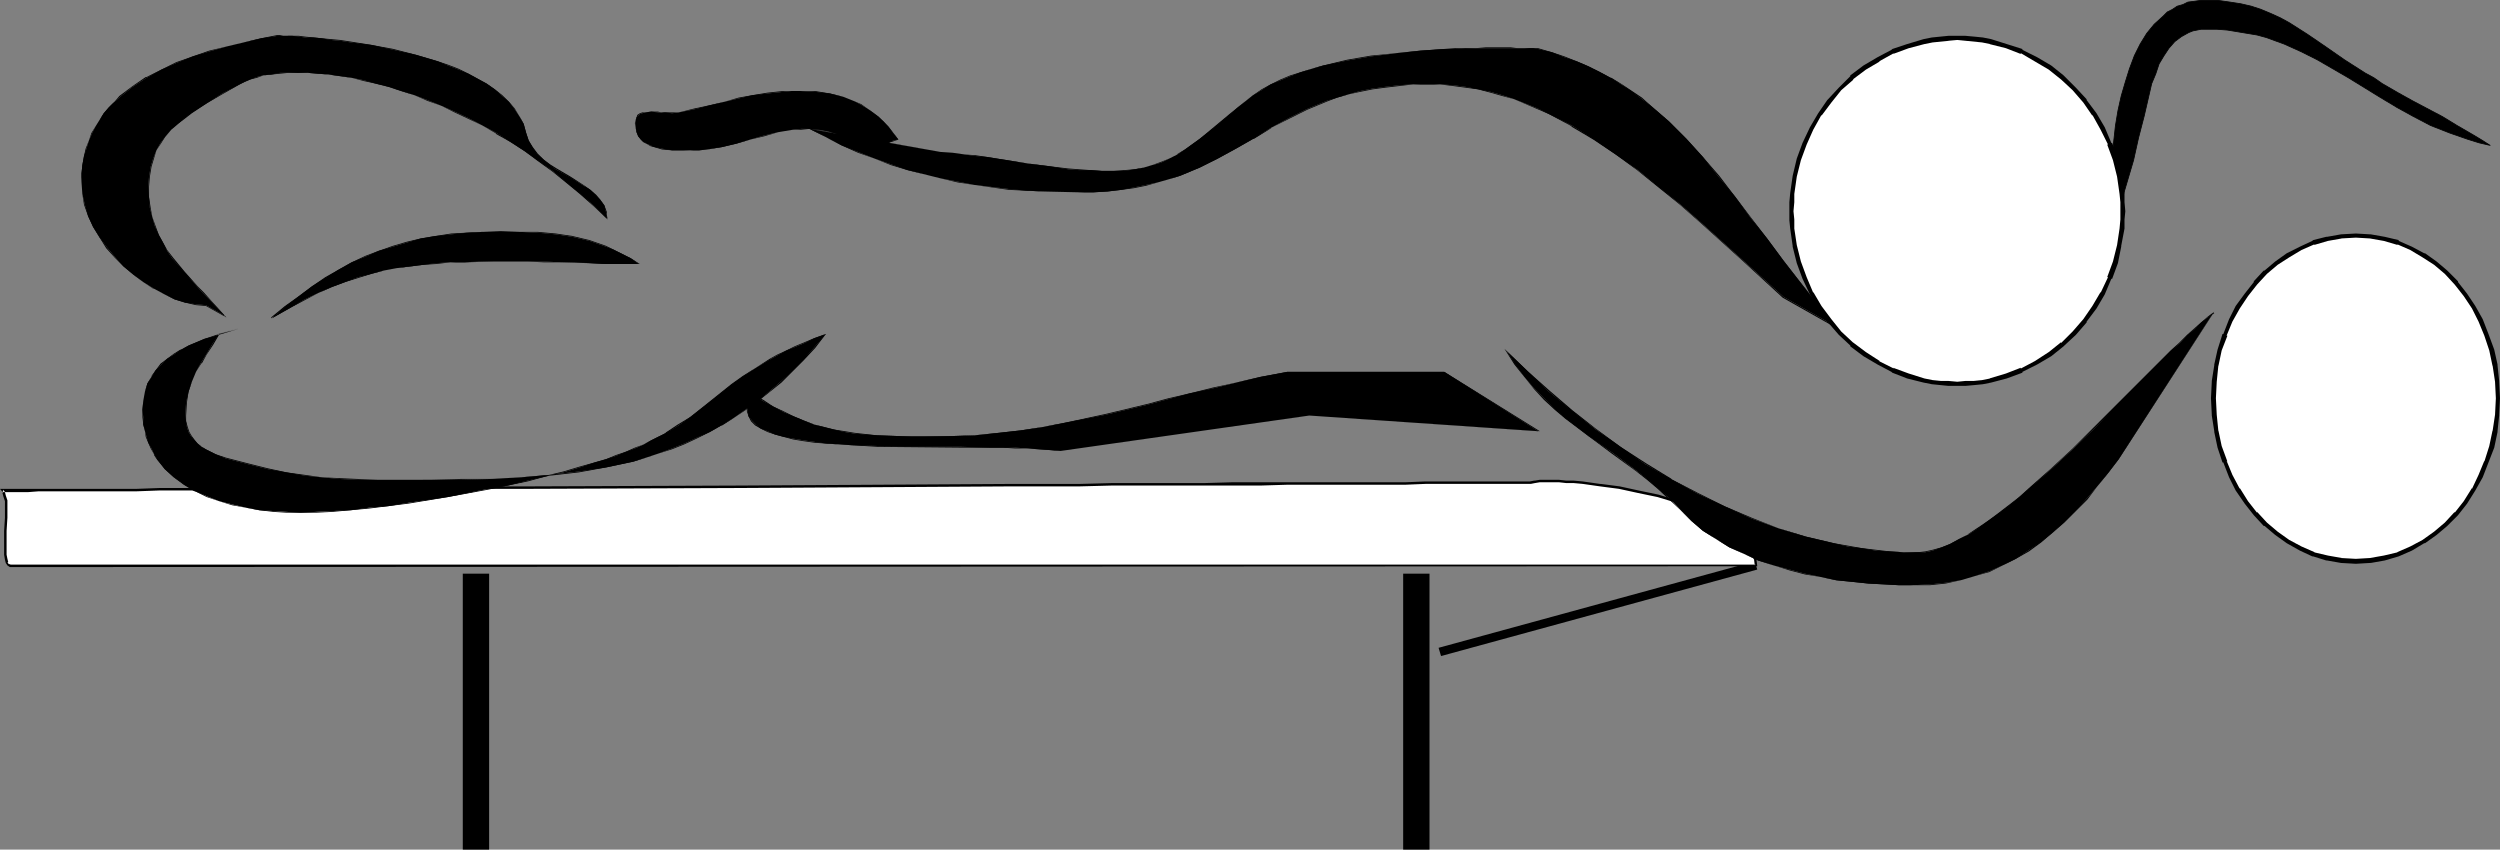
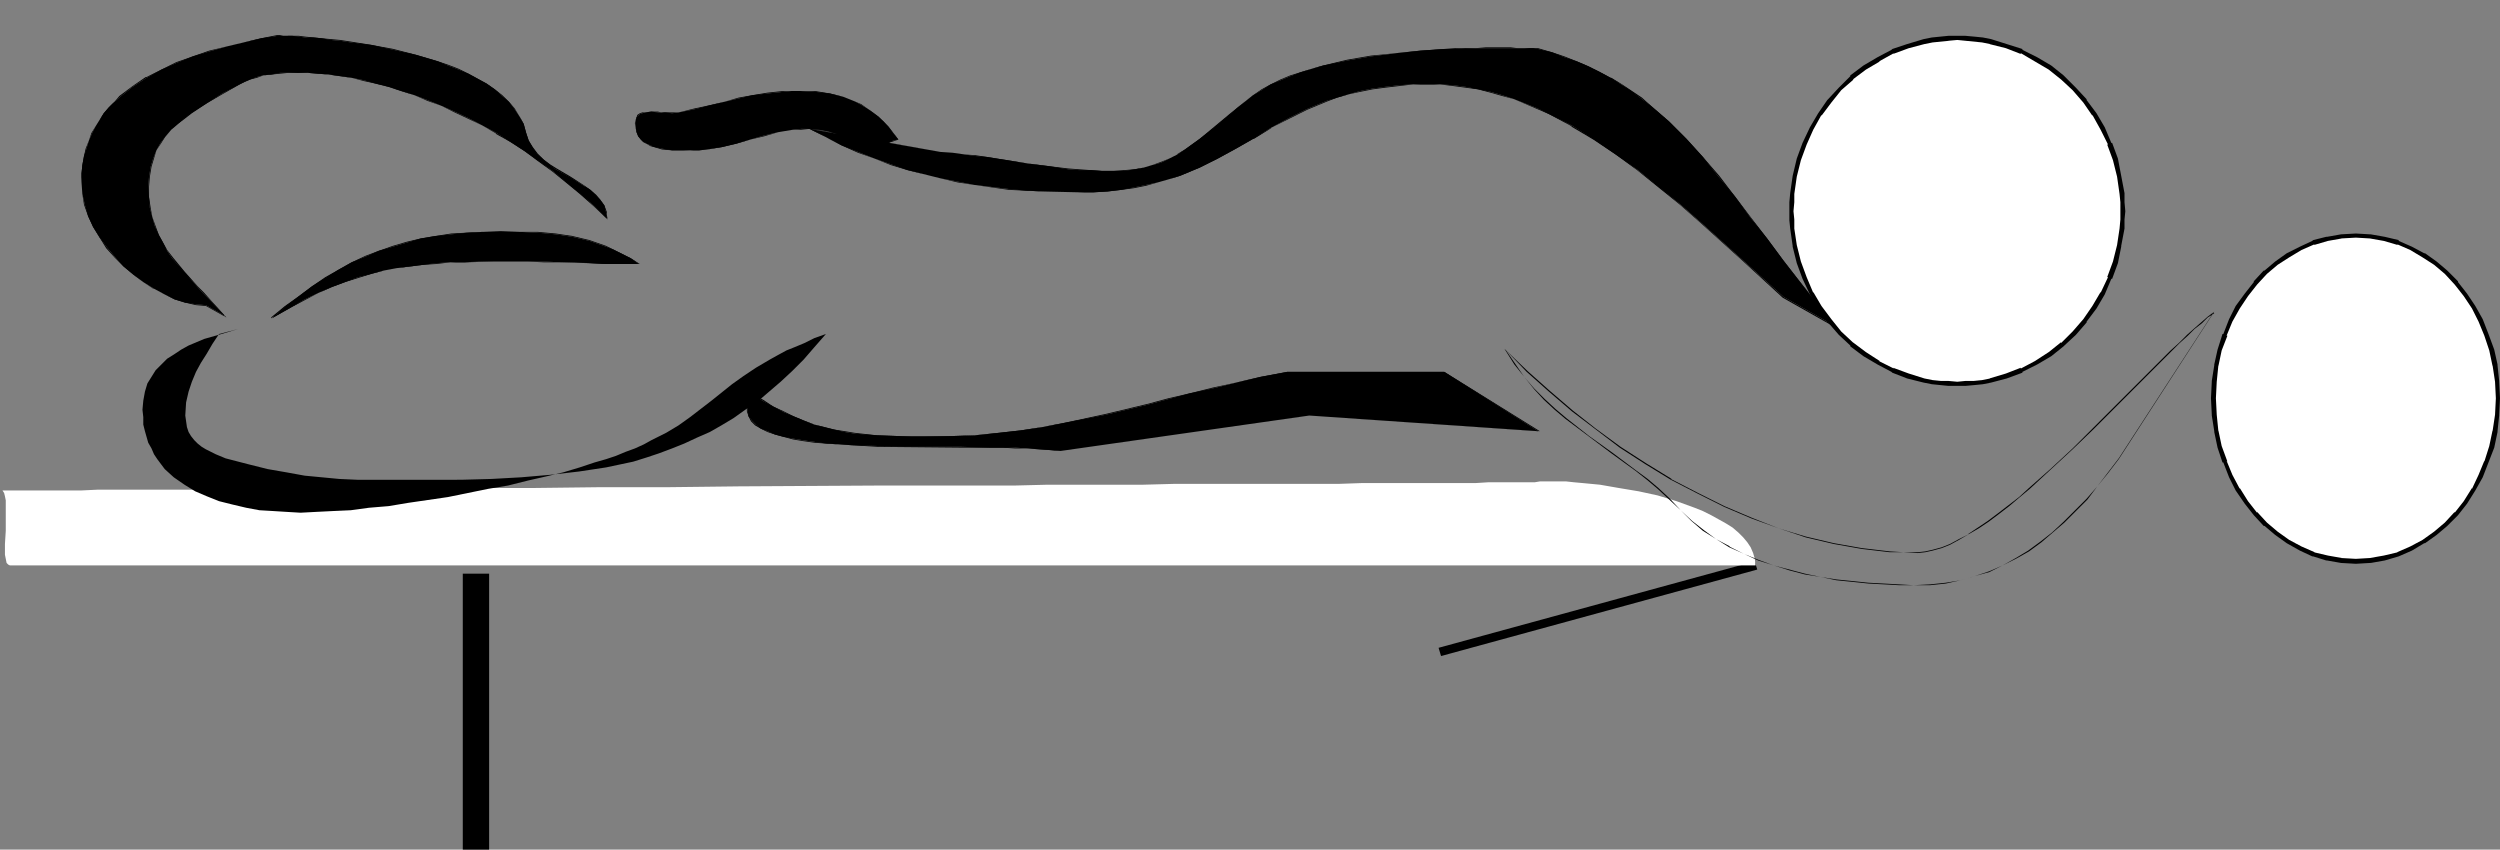
<svg xmlns="http://www.w3.org/2000/svg" xmlns:ns1="http://sodipodi.sourceforge.net/DTD/sodipodi-0.dtd" xmlns:ns2="http://www.inkscape.org/namespaces/inkscape" version="1.0" width="129.809mm" height="44.114mm" id="svg24" ns1:docname="Exercise Sketch 01.wmf">
  <rect width="100%" height="100%" fill="#808080" stroke="none" />
  <ns1:namedview id="namedview24" pagecolor="#ffffff" bordercolor="#000000" borderopacity="0.25" ns2:showpageshadow="2" ns2:pageopacity="0.0" ns2:pagecheckerboard="0" ns2:deskcolor="#d1d1d1" ns2:document-units="mm" />
  <defs id="defs1">
    <pattern id="WMFhbasepattern" patternUnits="userSpaceOnUse" width="6" height="6" x="0" y="0" />
  </defs>
  <path style="fill:#000000;fill-opacity:1;fill-rule:evenodd;stroke:none" d="m 282.8,128.746 62.054,-16.972 -0.485,-1.616 -62.054,16.972 z" id="path1" />
  <path style="fill:#ffffff;fill-opacity:1;fill-rule:evenodd;stroke:none" d="M 0.485,96.256 H 5.494 7.595 15.837 l 3.394,-0.162 h 7.595 4.363 9.05 l 5.01,-0.162 h 5.171 5.494 5.494 5.656 5.818 l 6.141,-0.162 h 6.141 6.302 6.464 6.464 l 13.413,-0.162 h 13.413 l 13.736,-0.162 27.472,-0.162 h 13.413 13.251 l 6.464,-0.162 h 6.464 6.141 6.141 l 5.979,-0.162 h 5.979 5.656 5.494 5.333 9.858 l 4.686,-0.162 h 8.565 3.878 9.858 l 2.586,-0.162 h 8.242 0.808 l 0.97,-0.162 h 1.131 1.131 1.454 1.454 l 1.454,0.162 1.778,0.162 3.394,0.323 3.717,0.647 3.878,0.647 3.717,0.808 3.717,1.131 3.555,1.293 1.616,0.647 1.616,0.808 1.454,0.808 1.454,0.808 1.293,0.808 1.131,0.97 0.97,0.97 0.808,0.97 0.646,0.97 0.485,1.131 0.323,1.131 0.162,1.293 H 1.939 l -0.323,-0.162 -0.323,-0.323 -0.162,-0.808 -0.162,-0.808 v -2.101 l 0.162,-2.586 v -2.586 -2.425 -0.97 L 0.97,97.388 0.808,96.741 Z" id="path2" />
-   <path style="fill:#000000;fill-opacity:1;fill-rule:evenodd;stroke:none" d="M 0.646,96.095 0.485,96.58 H 5.494 l 2.101,-0.162 h 8.242 3.394 7.595 l 4.363,-0.162 h 9.05 5.01 5.171 5.494 5.494 l 5.656,-0.162 h 5.818 6.141 6.141 l 6.302,-0.162 h 6.464 6.464 l 40.562,-0.162 27.472,-0.162 26.664,-0.162 h 6.464 6.464 l 6.141,-0.162 h 6.141 5.979 5.979 5.656 5.494 l 5.333,-0.162 h 9.858 4.686 8.565 l 3.878,-0.162 h 9.858 2.586 8.242 l 0.808,-0.162 v 0 l 0.97,-0.162 h 1.131 1.131 1.454 l 1.454,0.162 h 1.454 l 1.778,0.162 3.394,0.485 v 0 l 3.717,0.485 3.717,0.808 3.878,0.808 3.717,1.131 3.555,1.131 h -0.162 l 1.778,0.808 1.616,0.647 1.454,0.808 v 0 l 1.293,0.808 1.293,0.808 1.131,0.97 v 0 l 0.97,0.97 0.808,0.97 v 0 l 0.646,0.97 v 0 l 0.485,1.131 v 0 l 0.323,1.131 v -0.162 l 0.162,1.293 0.162,-0.162 H 1.939 2.101 l -0.485,-0.162 0.162,0.162 -0.323,-0.485 h 0.162 l -0.162,-0.647 -0.162,-0.808 v 0 -2.101 -2.586 l 0.162,-2.586 v -2.425 -0.97 0 L 1.131,97.226 0.97,96.58 0.646,96.095 0,95.933 0.646,96.741 H 0.485 l 0.162,0.647 0.323,0.97 v -0.162 0.97 2.425 l -0.162,2.586 v 2.586 2.101 0 l 0.162,0.97 0.162,0.647 0.323,0.485 0.485,0.323 342.915,-0.162 -0.162,-1.455 v 0 l -0.323,-1.131 v -0.162 l -0.485,-0.97 h -0.162 l -0.646,-1.131 v 0 l -0.808,-0.97 -0.97,-0.97 v 0 l -1.131,-0.97 -1.293,-0.97 -1.454,-0.647 v -0.162 l -1.454,-0.808 -1.616,-0.647 -1.616,-0.808 h -0.162 l -3.394,-1.131 -3.717,-1.131 -3.878,-0.808 -3.717,-0.808 -3.717,-0.485 h -0.162 l -3.394,-0.485 -1.778,-0.162 h -1.454 l -1.454,-0.162 h -1.454 -1.131 -1.131 l -0.97,0.162 h -0.162 l -0.808,0.162 h 0.162 -8.242 -2.586 -9.858 l -3.878,0.162 h -8.565 -4.686 -9.858 -5.333 -5.494 l -5.656,0.162 h -5.979 -5.979 -6.141 l -6.141,0.162 h -6.464 -6.464 l -26.664,0.162 -27.472,0.162 -40.562,0.162 h -6.464 -6.464 l -6.302,0.162 h -6.141 -6.141 -5.818 l -5.656,0.162 h -5.494 -5.494 -5.171 -5.01 -9.05 l -4.363,0.162 H 19.23 15.837 7.595 5.494 0 Z" id="path3" />
-   <path style="fill:#000000;fill-opacity:1;fill-rule:evenodd;stroke:#000000;stroke-width:0.162px;stroke-linecap:round;stroke-linejoin:round;stroke-miterlimit:4;stroke-dasharray:none;stroke-opacity:1" d="m 408.524,59.079 1.616,-3.233 1.454,-3.394 1.454,-3.394 1.293,-3.394 1.131,-3.556 1.131,-3.556 2.101,-7.112 0.97,-4.364 1.131,-4.364 0.97,-4.203 0.485,-2.101 0.808,-1.94 0.646,-1.94 0.97,-1.616 0.97,-1.455 1.131,-1.293 1.293,-0.97 1.454,-0.808 0.808,-0.323 0.808,-0.162 0.808,-0.162 h 0.97 2.101 l 2.101,0.162 1.939,0.323 1.939,0.323 1.939,0.323 1.778,0.485 3.555,1.293 3.232,1.455 3.232,1.616 3.07,1.778 3.07,1.778 6.302,3.879 3.232,1.94 3.232,1.778 3.394,1.778 3.717,1.455 3.717,1.293 2.101,0.647 2.101,0.485 -1.778,-1.131 -1.616,-0.97 -3.07,-1.778 -2.909,-1.778 -5.818,-3.071 -2.909,-1.616 -3.07,-1.778 -1.616,-1.131 -1.778,-0.97 -4.04,-2.586 -3.717,-2.586 -3.555,-2.425 -3.555,-2.263 -1.778,-0.97 -1.778,-0.808 -1.939,-0.808 -1.939,-0.647 -2.101,-0.485 -2.101,-0.323 -2.262,-0.323 h -2.424 -1.131 l -1.131,0.162 -1.293,0.162 -0.97,0.485 -1.131,0.323 -0.97,0.647 -0.97,0.485 -0.808,0.808 -1.778,1.616 -1.454,1.778 -1.293,2.101 -1.131,2.263 -0.97,2.586 -0.808,2.586 -0.808,2.748 -0.646,2.91 -0.485,2.91 -0.323,2.91 -0.323,2.91 -0.162,2.91 v 1.778 l -0.162,1.94 -0.485,3.233 -0.646,3.071 -0.808,3.071 -0.808,2.91 -0.97,3.071 -0.97,3.233 z" id="path4" />
  <path style="fill:#000000;fill-opacity:1;fill-rule:evenodd;stroke:none" d="m 125.401,51.805 h -3.394 -3.232 l -3.07,-0.162 -2.909,-0.162 h -2.909 l -3.07,-0.162 h -3.232 -3.394 -3.232 -2.909 l -2.909,0.162 H 88.395 l -2.747,0.162 -2.586,0.323 -2.586,0.323 -2.586,0.323 -2.586,0.485 -2.424,0.647 -2.586,0.647 -2.586,0.97 -2.586,0.97 -2.586,1.131 -2.747,1.293 -2.747,1.616 -3.717,2.101 2.586,-2.263 2.747,-2.101 2.586,-1.94 2.586,-1.616 2.586,-1.616 2.586,-1.455 2.747,-1.131 2.586,-1.131 2.747,-0.808 2.747,-0.808 2.747,-0.808 2.909,-0.485 3.07,-0.323 3.07,-0.323 3.232,-0.162 h 3.394 3.717 l 3.555,0.162 3.555,0.323 3.232,0.485 3.394,0.808 3.232,1.131 1.616,0.647 1.616,0.808 1.616,0.808 z" id="path5" />
  <path style="fill:#000000;fill-opacity:1;fill-rule:evenodd;stroke:none" d="m 125.401,51.805 v 0 h -3.394 l -3.232,-0.162 -3.07,-0.162 h -5.818 l -3.07,-0.162 h -3.232 -6.626 -5.818 l -2.747,0.162 -2.747,0.162 -2.586,0.162 -2.586,0.323 -2.586,0.485 -2.586,0.485 -2.424,0.485 -2.586,0.808 -2.586,0.808 -2.586,0.97 -2.586,1.293 -2.747,1.293 -2.747,1.455 -3.717,2.101 v 0.162 l 2.747,-2.263 2.586,-1.94 2.747,-1.94 2.586,-1.778 2.586,-1.455 h -0.162 l 2.586,-1.455 2.747,-1.293 2.586,-0.97 2.747,-0.97 2.747,-0.808 2.747,-0.647 2.909,-0.485 3.07,-0.485 3.07,-0.162 3.232,-0.323 h 3.394 3.717 l 3.555,0.162 3.555,0.323 3.232,0.485 3.394,0.808 3.232,1.131 1.616,0.808 1.616,0.808 1.616,0.808 v 0 l 1.616,0.97 h 0.162 l -1.778,-1.131 v 0 l -1.616,-0.808 -1.616,-0.808 -1.616,-0.808 -3.232,-1.131 -3.394,-0.808 -3.232,-0.485 -3.555,-0.323 h -3.555 l -3.717,-0.162 -3.394,0.162 -3.232,0.162 -3.07,0.162 -3.07,0.485 -2.909,0.485 -2.747,0.647 -2.747,0.808 -2.747,0.97 -2.586,0.97 -2.747,1.293 -2.586,1.455 v 0 l -2.586,1.455 -2.586,1.778 -2.586,1.94 -2.747,1.94 -2.747,2.263 0.162,0.162 3.717,-2.101 2.747,-1.455 2.747,-1.455 2.586,-1.131 2.586,-0.97 2.586,-0.808 2.586,-0.808 2.424,-0.647 2.586,-0.485 2.586,-0.323 2.586,-0.323 2.586,-0.162 2.747,-0.323 h 2.747 l 5.818,-0.162 h 6.626 l 3.232,0.162 h 3.07 l 5.818,0.162 3.07,0.162 h 3.232 3.555 z" id="path6" />
  <path style="fill:#000000;fill-opacity:1;fill-rule:evenodd;stroke:none" d="m 162.085,65.545 -2.262,2.586 -2.101,2.425 -2.262,2.263 -2.262,2.101 -2.262,1.94 -2.262,1.94 -2.424,1.616 -2.262,1.616 -2.424,1.455 -2.262,1.293 -2.586,1.131 -2.424,1.131 -2.424,0.97 -2.586,0.97 -2.424,0.808 -2.586,0.808 -5.333,1.131 -5.333,0.808 -5.656,0.647 -5.656,0.485 -5.818,0.323 -5.979,0.162 H 84.355 78.053 74.013 70.134 L 66.579,93.993 63.186,93.67 59.792,93.347 56.237,92.7 52.52,92.054 50.581,91.569 48.642,91.084 44.278,89.952 42.339,89.144 l -1.939,-0.97 -0.808,-0.485 -0.808,-0.647 -0.646,-0.647 -0.646,-0.808 -0.485,-0.808 -0.323,-0.97 -0.162,-1.131 -0.162,-1.131 0.162,-2.586 0.485,-2.101 0.646,-1.94 0.808,-1.94 0.97,-1.778 1.131,-1.778 1.131,-1.94 1.293,-1.94 3.717,-0.97 -3.232,0.97 -3.394,0.97 -3.07,1.293 -1.454,0.808 -1.454,0.97 -1.293,0.808 -1.131,1.131 -1.131,1.131 -0.808,1.293 -0.808,1.293 -0.485,1.616 -0.323,1.778 -0.162,1.778 0.162,1.455 v 1.455 l 0.323,1.293 0.323,1.131 0.323,1.131 0.646,1.131 0.485,1.131 0.646,0.97 1.454,1.94 1.778,1.616 2.101,1.455 2.101,1.293 2.262,0.97 2.424,0.97 2.586,0.647 2.747,0.647 2.586,0.485 2.747,0.162 2.586,0.162 2.747,0.162 3.07,-0.162 3.232,-0.162 3.555,-0.162 3.555,-0.485 3.878,-0.323 3.878,-0.647 7.757,-1.131 7.918,-1.616 3.878,-0.647 3.878,-0.97 3.555,-0.808 3.394,-0.808 3.232,-0.97 2.909,-0.97 2.262,-0.647 1.939,-0.647 1.939,-0.808 1.778,-0.647 1.778,-0.808 1.454,-0.808 2.909,-1.455 2.424,-1.455 2.262,-1.616 4.202,-3.233 4.04,-3.233 2.262,-1.616 2.424,-1.616 2.747,-1.616 1.454,-0.808 1.778,-0.97 1.616,-0.647 1.939,-0.808 1.939,-0.97 z" id="path7" />
-   <path style="fill:#000000;fill-opacity:1;fill-rule:evenodd;stroke:none" d="m 162.085,65.706 -0.162,-0.162 -2.101,2.586 -2.262,2.425 -2.262,2.263 -2.101,2.101 -2.262,1.94 -2.262,1.778 -2.424,1.778 -2.262,1.616 -2.424,1.293 v 0 l -2.262,1.293 -2.586,1.293 -2.424,1.131 -2.424,0.97 -2.586,0.97 -2.424,0.808 -2.586,0.647 -5.333,1.131 -5.333,0.97 -5.656,0.647 -5.656,0.485 -5.818,0.323 h -5.979 l -6.141,0.162 H 74.013 L 70.134,93.993 66.579,93.832 63.186,93.67 59.792,93.185 56.237,92.7 52.52,91.892 50.581,91.407 48.642,90.922 44.278,89.791 42.339,89.144 40.4,88.174 v 0 l -0.808,-0.485 -0.808,-0.647 -0.646,-0.808 -0.485,-0.647 v 0 l -0.485,-0.808 -0.323,-0.97 -0.323,-1.131 v -1.131 l 0.162,-2.586 0.323,-2.101 0.646,-1.94 0.808,-1.94 1.131,-1.778 v 0.162 l 0.97,-1.778 1.293,-1.94 1.131,-1.94 v 0 l 3.717,-1.131 v -0.162 l -3.232,0.97 -3.394,1.131 -3.07,1.293 -1.454,0.808 h -0.162 l -1.293,0.808 -1.293,0.97 -1.293,0.97 -0.97,1.293 -0.808,1.131 v 0.162 l -0.808,1.293 -0.485,1.616 -0.323,1.778 -0.162,1.778 v 1.455 l 0.162,1.455 0.323,1.293 0.162,1.131 0.485,1.131 0.485,1.131 0.646,1.131 v 0.162 l 0.646,0.97 1.454,1.778 1.778,1.616 1.939,1.455 2.101,1.293 h 0.162 l 2.262,1.131 2.424,0.808 2.586,0.808 2.747,0.485 2.586,0.485 2.747,0.323 2.586,0.162 h 2.747 3.07 l 3.232,-0.162 3.555,-0.323 3.555,-0.323 3.878,-0.485 3.878,-0.485 7.757,-1.293 7.918,-1.455 3.878,-0.808 3.878,-0.808 3.555,-0.97 3.394,-0.808 3.232,-0.97 2.909,-0.808 2.262,-0.647 1.939,-0.808 1.939,-0.647 1.778,-0.808 1.778,-0.808 1.454,-0.647 2.909,-1.455 v 0 l 2.424,-1.616 2.262,-1.455 4.202,-3.233 4.04,-3.233 2.262,-1.616 2.424,-1.778 2.909,-1.616 h -0.162 l 1.454,-0.808 1.778,-0.808 1.616,-0.808 1.939,-0.808 1.939,-0.808 2.262,-0.808 v -0.162 l -2.262,0.808 -1.939,0.808 -1.939,0.808 -1.616,0.808 -1.778,0.808 -1.454,0.808 v 0 l -2.747,1.778 -2.586,1.616 -2.262,1.616 -4.04,3.233 -4.04,3.233 -2.424,1.455 -2.424,1.616 h 0.162 l -2.909,1.455 -1.454,0.808 -1.778,0.647 -1.778,0.808 -1.939,0.647 -1.939,0.808 -2.262,0.647 -2.909,0.808 -3.232,0.97 -3.394,0.808 -3.555,0.97 -3.878,0.808 -3.878,0.808 -7.918,1.455 -7.757,1.293 -3.878,0.485 -3.878,0.485 -3.555,0.323 -3.555,0.323 -3.232,0.162 h -3.07 -2.747 l -2.586,-0.162 -2.747,-0.323 -2.586,-0.323 -2.747,-0.647 -2.586,-0.647 -2.424,-0.97 -2.262,-1.131 v 0 L 36.198,94.963 34.259,93.67 32.482,91.892 31.027,90.114 30.219,89.144 v 0 l -0.485,-1.131 -0.485,-1.131 -0.485,-1.131 -0.323,-1.131 -0.162,-1.293 -0.162,-1.455 v -1.455 -1.778 l 0.323,-1.778 0.646,-1.616 0.646,-1.293 v 0 l 0.97,-1.293 0.97,-1.131 1.131,-0.97 1.293,-0.97 1.454,-0.808 v 0 l 1.454,-0.808 3.07,-1.293 3.394,-1.131 3.232,-0.97 v -0.162 l -3.878,1.131 -1.131,1.94 -1.131,1.94 -1.131,1.778 v 0 l -0.97,1.778 -0.808,1.94 -0.808,1.94 -0.323,2.101 -0.162,2.586 v 1.131 l 0.323,1.131 0.323,0.97 0.485,0.808 v 0 l 0.485,0.808 0.808,0.808 0.808,0.485 0.646,0.647 h 0.162 l 1.939,0.97 1.939,0.647 4.363,1.131 1.939,0.485 1.939,0.485 3.717,0.808 3.555,0.485 3.394,0.323 3.394,0.323 3.555,0.162 h 3.878 10.342 6.141 l 5.979,-0.162 5.818,-0.323 5.656,-0.323 5.656,-0.647 5.333,-0.97 5.333,-1.131 2.586,-0.808 2.424,-0.808 2.586,-0.808 2.424,-0.97 2.424,-1.131 2.586,-1.293 2.262,-1.293 h 0.162 l 2.262,-1.455 2.424,-1.616 2.262,-1.616 2.262,-1.778 2.424,-1.94 2.101,-2.101 2.262,-2.263 2.262,-2.425 2.101,-2.748 z" id="path8" />
  <path style="fill:#000000;fill-opacity:1;fill-rule:evenodd;stroke:none" d="m 119.099,42.915 v -0.647 l -0.162,-0.647 -0.323,-1.293 -0.808,-1.131 -0.97,-0.97 -0.97,-0.97 -1.293,-0.808 -2.586,-1.616 -2.909,-1.616 -1.293,-0.97 -1.131,-0.97 -1.293,-1.131 -0.808,-1.131 -0.808,-1.455 -0.485,-1.455 -0.485,-1.778 -0.808,-1.455 -0.97,-1.455 L 99.869,19.962 98.576,18.831 97.121,17.538 95.505,16.406 93.728,15.437 91.95,14.467 90.011,13.659 87.91,12.85 85.971,12.042 81.608,10.749 77.245,9.779 72.882,8.809 68.842,8.324 66.741,8.001 64.963,7.839 63.186,7.516 61.57,7.355 H 59.954 L 58.661,7.193 57.368,7.031 h -0.97 -0.808 -0.646 -0.485 l -3.232,0.485 -3.394,0.808 -3.394,0.808 -3.394,0.97 -3.232,0.97 -3.232,1.293 -2.909,1.293 -2.909,1.616 -2.747,1.778 -2.424,1.94 -1.131,0.97 -1.131,1.131 -0.97,1.131 -0.808,1.293 -0.808,1.293 -0.646,1.293 -0.646,1.455 -0.485,1.616 -0.485,1.455 -0.323,1.778 -0.162,1.616 v 1.778 l 0.162,2.263 0.485,2.101 0.646,2.263 0.97,2.101 1.293,2.101 1.454,1.94 1.616,1.94 1.616,1.778 1.939,1.616 1.939,1.455 2.101,1.293 2.101,1.131 1.939,0.97 2.101,0.647 2.101,0.323 1.939,0.162 3.717,2.101 -2.747,-2.91 -1.454,-1.455 -1.293,-1.455 -2.424,-2.748 -2.424,-2.748 -0.97,-1.455 -0.808,-1.616 -0.808,-1.455 -0.808,-1.778 -0.485,-1.778 -0.485,-1.778 -0.162,-2.101 -0.162,-2.101 0.162,-1.94 0.323,-1.94 0.485,-1.616 0.646,-1.616 0.808,-1.455 0.97,-1.293 1.131,-1.293 1.293,-1.131 1.293,-1.131 1.293,-0.97 3.07,-1.94 3.07,-1.94 3.394,-1.778 0.97,-0.485 1.131,-0.485 1.293,-0.485 1.293,-0.323 1.616,-0.162 1.616,-0.323 h 1.616 1.939 1.939 l 1.939,0.162 2.101,0.162 2.262,0.323 2.262,0.323 2.424,0.485 2.262,0.647 2.586,0.647 2.424,0.808 2.586,0.808 2.586,0.97 2.747,1.131 2.586,1.131 2.747,1.293 2.747,1.455 2.747,1.455 2.747,1.778 2.747,1.778 2.747,1.94 2.747,1.94 2.747,2.263 2.747,2.263 2.586,2.263 z" id="path9" />
  <path style="fill:#000000;fill-opacity:1;fill-rule:evenodd;stroke:none" d="m 119.261,43.077 -0.162,-0.808 v -0.647 l -0.485,-1.293 -0.808,-1.131 -0.808,-0.97 -1.131,-0.97 -1.131,-0.808 -2.747,-1.778 -2.747,-1.616 -1.293,-0.808 -1.293,-0.97 -1.131,-1.131 -0.97,-1.293 -0.808,-1.293 v 0 l -0.485,-1.455 -0.485,-1.778 -0.808,-1.455 v 0 l -0.97,-1.616 -1.131,-1.293 -1.293,-1.293 -1.454,-1.131 -1.616,-1.131 v 0 L 93.728,15.437 91.95,14.467 90.011,13.497 87.91,12.689 85.971,12.042 81.608,10.749 77.245,9.618 72.882,8.809 68.842,8.163 66.741,7.839 64.963,7.678 63.186,7.516 61.57,7.355 59.954,7.193 58.661,7.031 h -1.293 -0.97 -0.808 l -0.646,-0.162 h -0.485 l -3.232,0.647 -3.394,0.808 -3.394,0.808 -3.394,0.808 -3.232,1.131 -3.232,1.131 -2.909,1.455 -2.909,1.455 h -0.162 l -2.586,1.778 -2.586,1.94 -0.97,1.131 -1.131,1.131 -0.97,1.131 -0.808,1.293 -0.808,1.293 v 0 l -0.808,1.293 -0.485,1.455 -0.646,1.616 -0.323,1.455 -0.323,1.778 -0.162,1.616 v 1.778 l 0.162,2.263 0.323,2.101 0.808,2.263 0.97,2.101 v 0 l 1.293,2.101 1.293,2.101 1.616,1.778 1.778,1.778 1.939,1.616 1.939,1.455 1.939,1.293 h 0.162 l 2.101,1.131 1.939,0.97 2.101,0.647 2.101,0.485 1.939,0.162 4.04,2.263 -3.07,-3.394 -1.293,-1.455 -1.293,-1.293 -2.586,-2.91 -2.262,-2.748 -1.131,-1.455 -0.808,-1.455 v 0 l -0.808,-1.455 -0.646,-1.778 -0.646,-1.778 -0.323,-1.778 -0.323,-2.101 v -2.101 l 0.162,-1.94 0.323,-1.94 0.485,-1.616 0.485,-1.616 v 0 l 0.97,-1.455 0.808,-1.293 1.131,-1.293 1.293,-1.131 1.293,-0.97 1.454,-1.131 2.909,-1.94 v 0 l 3.07,-1.778 3.394,-1.94 0.97,-0.485 1.131,-0.485 1.293,-0.323 1.293,-0.485 1.616,-0.162 1.616,-0.162 1.616,-0.162 h 1.939 1.939 l 1.939,0.162 2.101,0.162 2.262,0.323 2.262,0.323 2.424,0.647 2.262,0.485 2.586,0.647 2.424,0.808 2.586,0.808 2.586,1.131 2.747,0.97 2.586,1.293 2.747,1.293 2.747,1.293 2.747,1.616 h -0.162 l 2.909,1.616 2.747,1.778 2.586,1.94 2.909,2.101 2.586,2.101 2.747,2.263 2.747,2.425 2.747,2.586 v -0.162 l -2.747,-2.586 -2.586,-2.425 -2.747,-2.263 -2.747,-2.101 -2.747,-2.101 -2.747,-1.94 -2.747,-1.778 -2.747,-1.616 v 0 L 94.697,24.65 91.95,23.195 89.203,21.902 86.618,20.771 83.87,19.639 81.285,18.669 78.699,17.699 76.275,16.891 73.69,16.245 71.427,15.76 69.003,15.275 66.741,14.79 64.478,14.628 62.378,14.305 h -1.939 l -1.939,-0.162 -1.939,0.162 h -1.616 l -1.616,0.162 -1.616,0.323 -1.293,0.323 -1.293,0.323 -1.131,0.485 -0.97,0.485 -3.394,1.94 -3.07,1.778 h -0.162 l -2.909,1.94 -1.454,1.131 -1.293,0.97 -1.131,1.293 -1.131,1.131 -0.97,1.455 -0.808,1.455 v 0 l -0.646,1.616 -0.485,1.616 -0.323,1.94 -0.162,1.94 v 2.101 l 0.323,2.101 0.485,1.778 0.485,1.778 0.646,1.778 0.808,1.455 v 0.162 l 0.97,1.455 0.97,1.455 2.262,2.748 2.586,2.748 1.293,1.455 1.454,1.455 2.747,3.071 V 61.989 L 40.4,59.887 38.461,59.726 36.36,59.241 34.259,58.594 32.32,57.786 30.219,56.655 v 0 L 28.118,55.361 26.341,53.907 24.402,52.129 22.624,50.512 21.008,48.573 19.554,46.471 18.422,44.532 v 0 l -0.97,-2.101 -0.808,-2.263 -0.485,-2.101 -0.162,-2.263 0.162,-1.778 0.162,-1.616 0.323,-1.778 0.323,-1.455 0.485,-1.616 0.646,-1.455 0.646,-1.293 v 0 l 0.808,-1.293 0.97,-1.131 0.97,-1.131 0.97,-1.293 1.131,-0.97 2.424,-1.94 2.747,-1.778 v 0 l 2.909,-1.455 2.909,-1.455 3.232,-1.131 3.232,-1.131 3.394,-0.97 3.394,-0.808 3.394,-0.647 3.232,-0.647 h 0.485 0.646 0.808 l 0.97,0.162 h 1.293 l 1.293,0.162 1.616,0.162 1.616,0.162 1.778,0.162 1.778,0.162 2.101,0.323 4.04,0.647 4.363,0.808 4.363,1.131 4.363,1.293 1.939,0.647 2.101,0.808 1.939,0.97 1.778,0.97 1.778,0.97 v 0 l 1.616,1.131 1.454,1.131 1.293,1.293 1.131,1.293 0.97,1.455 v 0 l 0.646,1.455 0.485,1.778 0.485,1.455 0.808,1.455 0.97,1.293 1.131,0.97 1.293,1.131 1.293,0.808 2.747,1.616 2.747,1.616 1.131,0.97 1.131,0.97 0.97,0.97 0.646,0.97 v 0 l 0.485,1.293 0.162,0.647 v 0.647 h 0.162 z" id="path10" />
  <path style="fill:#000000;fill-opacity:1;fill-rule:evenodd;stroke:none" d="m 158.853,25.297 3.232,1.616 3.07,1.616 3.232,1.293 3.232,1.293 3.232,1.131 3.232,1.131 3.232,0.808 3.232,0.808 3.394,0.647 3.232,0.647 6.787,0.808 3.394,0.323 3.394,0.162 6.949,0.162 h 2.909 l 2.747,-0.162 2.747,-0.323 2.424,-0.485 2.424,-0.485 2.262,-0.485 2.262,-0.647 2.101,-0.647 1.939,-0.808 1.939,-0.808 3.555,-1.778 3.555,-1.94 3.394,-1.94 3.394,-2.101 3.555,-1.94 3.555,-1.778 1.939,-0.808 1.939,-0.808 2.101,-0.647 2.262,-0.647 2.262,-0.647 2.424,-0.485 2.424,-0.323 2.747,-0.323 2.747,-0.162 h 2.909 2.424 l 2.586,0.162 2.424,0.323 2.424,0.485 2.424,0.485 2.262,0.647 2.424,0.808 4.525,1.778 2.262,1.131 4.525,2.263 4.363,2.748 4.202,2.91 4.363,3.071 4.202,3.394 4.202,3.394 4.04,3.556 8.08,7.274 8.08,7.274 10.827,6.142 -3.878,-4.364 -3.555,-4.526 -3.394,-4.364 -3.232,-4.364 -3.232,-4.041 -3.07,-4.203 -3.232,-3.879 -3.07,-3.879 -3.232,-3.556 -3.394,-3.394 -3.555,-3.071 -1.939,-1.455 -1.939,-1.455 -1.939,-1.293 -2.101,-1.293 -2.101,-1.131 -2.262,-1.131 -2.262,-0.97 -2.424,-0.808 -2.424,-0.97 -2.747,-0.647 h -0.485 l -0.485,-0.162 h -0.808 -0.97 -1.293 -1.293 -5.01 -1.939 -1.939 l -2.101,0.162 h -2.262 l -4.525,0.323 -4.686,0.485 -5.01,0.647 -4.686,0.808 -4.686,0.97 -2.262,0.647 -2.101,0.647 -2.101,0.808 -1.939,0.808 -1.939,0.808 -1.778,1.131 -1.616,0.97 -1.454,1.131 -1.616,1.293 -1.454,1.293 -3.07,2.586 -2.909,2.263 -2.909,2.101 -1.454,0.97 -1.616,0.808 -1.616,0.808 -1.778,0.485 -1.616,0.485 -1.778,0.323 -1.939,0.323 h -2.101 -2.424 l -2.262,-0.162 h -2.262 l -2.101,-0.162 -4.04,-0.647 -3.878,-0.485 -4.04,-0.647 -4.04,-0.647 -2.101,-0.162 -2.262,-0.323 -2.262,-0.323 -2.424,-0.162 z" id="path11" />
  <path style="fill:#000000;fill-opacity:1;fill-rule:evenodd;stroke:none" d="m 158.529,25.135 3.555,1.778 3.07,1.616 3.232,1.455 3.232,1.131 3.232,1.293 3.232,0.97 3.232,0.808 3.232,0.808 3.394,0.808 3.232,0.485 6.787,0.97 3.394,0.162 3.394,0.162 6.949,0.162 h 2.909 l 2.747,-0.162 2.747,-0.323 2.424,-0.323 2.424,-0.485 2.262,-0.647 2.262,-0.647 2.101,-0.647 1.939,-0.808 1.939,-0.808 3.555,-1.778 3.555,-1.94 3.394,-1.94 h 0.162 l 3.394,-2.101 h -0.162 l 3.555,-1.778 3.555,-1.778 1.939,-0.808 1.939,-0.808 2.101,-0.808 2.262,-0.647 2.262,-0.485 2.424,-0.485 2.424,-0.323 2.747,-0.323 2.747,-0.323 h 2.909 2.424 l 2.586,0.323 2.424,0.323 2.424,0.323 2.424,0.647 2.262,0.647 2.424,0.647 4.525,1.94 2.262,0.97 4.525,2.425 h -0.162 l 4.363,2.586 4.363,2.91 4.202,3.071 4.202,3.394 4.202,3.394 4.04,3.556 8.242,7.435 7.918,7.274 11.15,6.304 -4.04,-4.688 -3.555,-4.526 -3.394,-4.364 -3.232,-4.364 -3.232,-4.203 -3.07,-4.041 -3.07,-4.041 -3.232,-3.718 -3.232,-3.556 -3.394,-3.394 -3.555,-3.071 -1.778,-1.616 -1.939,-1.293 -1.939,-1.293 -2.101,-1.293 h -0.162 l -2.101,-1.131 -2.262,-1.131 -2.262,-0.97 -2.424,-0.97 -2.424,-0.808 -2.747,-0.808 h -0.485 -0.485 -0.808 -0.97 -1.293 l -1.293,-0.162 h -5.01 l -1.939,0.162 h -4.04 l -2.262,0.162 -4.525,0.323 -4.686,0.485 -5.01,0.485 -4.686,0.808 -4.686,1.131 -2.262,0.647 -2.101,0.647 -2.101,0.647 -1.939,0.808 -1.939,0.97 -1.778,0.97 v 0 l -1.616,1.131 -1.454,1.131 -1.616,1.293 -1.616,1.293 -2.909,2.425 -2.909,2.425 -2.909,2.101 -1.616,0.97 h 0.162 l -1.616,0.808 -1.616,0.647 -1.778,0.647 -1.616,0.485 -1.778,0.323 -1.939,0.162 -2.101,0.162 h -2.424 l -2.262,-0.162 -2.262,-0.162 -2.101,-0.162 -4.04,-0.485 -3.878,-0.485 -4.04,-0.647 -4.04,-0.647 -2.101,-0.323 -2.262,-0.162 -2.262,-0.323 -2.424,-0.162 -26.018,-4.688 0.323,0.162 25.694,4.526 2.424,0.162 2.262,0.323 2.262,0.323 2.101,0.323 4.04,0.647 4.04,0.485 3.878,0.647 4.04,0.485 2.101,0.162 2.262,0.162 2.262,0.162 h 2.424 l 2.101,-0.162 1.939,-0.162 1.778,-0.485 1.616,-0.485 1.778,-0.485 1.616,-0.808 1.616,-0.808 v 0 l 1.454,-0.808 3.07,-2.101 2.909,-2.425 2.909,-2.425 1.454,-1.293 1.616,-1.455 1.616,-1.131 1.454,-0.97 v 0 l 1.778,-0.97 1.939,-0.97 1.939,-0.808 2.101,-0.647 2.101,-0.808 2.262,-0.485 4.686,-1.131 4.686,-0.808 5.01,-0.647 4.686,-0.323 4.525,-0.323 2.262,-0.162 4.04,-0.162 h 1.939 5.01 1.293 1.293 l 0.97,0.162 h 0.808 0.485 0.485 l 2.747,0.808 2.424,0.808 2.424,0.97 2.262,0.97 2.262,1.131 2.101,1.131 v 0 l 2.101,1.131 1.939,1.455 1.939,1.293 1.778,1.455 3.555,3.233 3.394,3.394 3.394,3.556 3.07,3.718 3.07,3.879 3.232,4.203 3.07,4.203 3.394,4.364 3.394,4.364 3.555,4.364 3.717,4.526 0.162,-0.162 -10.827,-6.142 v 0 l -8.08,-7.274 -8.08,-7.274 -4.04,-3.556 -4.202,-3.556 -4.202,-3.233 -4.202,-3.233 -4.363,-2.91 -4.363,-2.586 v 0 l -4.525,-2.425 -2.262,-0.97 -4.525,-1.778 -2.424,-0.808 -2.262,-0.647 -2.424,-0.647 -2.424,-0.323 -2.424,-0.323 -2.586,-0.162 -2.424,-0.162 -2.909,0.162 -2.747,0.162 -2.747,0.323 -2.424,0.323 -2.424,0.485 -2.262,0.647 -2.262,0.485 -2.101,0.808 -1.939,0.808 -1.939,0.808 -3.555,1.778 -3.555,1.94 v 0 l -3.394,1.94 v 0 l -3.394,1.94 -3.555,1.94 -3.555,1.778 -1.939,0.808 -1.939,0.808 -2.101,0.808 -2.262,0.647 -2.262,0.485 -2.424,0.485 -2.424,0.323 -2.747,0.323 -2.747,0.162 -2.909,0.162 -6.949,-0.162 -3.394,-0.323 -3.394,-0.162 -6.787,-0.808 -3.232,-0.647 -3.394,-0.647 -3.232,-0.808 -3.232,-0.97 -3.232,-0.97 -3.232,-1.131 -3.232,-1.293 -3.232,-1.455 -3.07,-1.455 -3.232,-1.778 v 0.162 z" id="path12" />
  <path style="fill:#000000;fill-opacity:1;fill-rule:evenodd;stroke:none" d="m 147.541,77.183 -0.323,0.647 -0.162,0.647 -0.323,1.293 v 0.97 l 0.162,0.97 0.646,0.808 0.808,0.808 0.97,0.808 1.293,0.485 1.454,0.647 1.778,0.485 1.778,0.323 1.939,0.323 2.262,0.323 2.262,0.323 2.424,0.162 2.586,0.162 5.171,0.162 5.494,0.162 h 10.989 l 5.494,0.162 h 2.586 2.424 l 2.424,0.162 2.262,0.162 2.262,0.162 1.939,0.162 48.803,-6.95 44.925,3.071 -18.422,-11.638 h -30.866 l -5.171,0.97 -4.848,1.131 -4.525,1.131 -4.525,0.97 -4.202,1.131 -4.202,1.131 -8.08,1.94 -8.242,1.616 -4.202,0.808 -4.202,0.647 -4.363,0.485 -4.686,0.485 -4.848,0.162 -5.171,0.162 h -2.424 l -2.262,-0.162 -4.525,-0.162 -4.363,-0.323 -1.939,-0.323 -2.101,-0.485 -1.939,-0.485 -1.939,-0.485 -2.101,-0.808 -1.939,-0.808 -1.939,-0.808 -2.101,-1.131 -2.101,-1.131 z" id="path13" />
  <path style="fill:#000000;fill-opacity:1;fill-rule:evenodd;stroke:none" d="m 147.541,77.183 -0.323,0.647 -0.323,0.647 -0.323,1.293 v 0.97 l 0.323,0.97 0.485,0.97 0.808,0.808 1.131,0.647 v 0 l 1.293,0.647 1.454,0.485 1.778,0.485 1.778,0.485 1.939,0.323 2.262,0.323 2.262,0.162 2.424,0.162 2.586,0.162 5.171,0.323 16.483,0.162 h 5.494 2.586 l 2.424,0.162 h 2.424 l 2.262,0.162 2.262,0.162 1.939,0.162 48.803,-6.95 45.248,3.071 -18.746,-11.638 h -30.866 l -5.171,0.97 -4.848,1.131 -4.525,0.97 -4.525,1.131 -4.202,0.97 -4.202,1.131 -8.08,1.94 -8.242,1.778 -4.202,0.808 -4.202,0.647 -4.363,0.485 -4.686,0.485 -4.848,0.162 h -5.171 -2.424 -2.262 l -4.525,-0.162 -4.363,-0.485 -1.939,-0.323 -2.101,-0.323 -1.939,-0.485 -1.939,-0.485 -2.101,-0.808 -1.939,-0.808 -1.939,-0.97 -2.101,-0.97 v 0 l -1.939,-1.293 -2.262,-1.293 v 0.162 l 2.101,1.293 2.101,1.293 v 0 l 2.101,0.97 1.939,0.97 1.939,0.808 2.101,0.647 1.939,0.647 1.939,0.485 2.101,0.323 1.939,0.323 4.363,0.485 4.525,0.162 h 2.262 2.424 5.171 l 4.848,-0.323 4.686,-0.323 4.363,-0.485 4.202,-0.808 4.202,-0.647 8.242,-1.778 8.08,-1.94 4.202,-1.131 4.202,-0.97 4.525,-1.131 4.525,-1.131 4.848,-0.97 5.171,-0.97 h 30.866 v 0 l 18.422,11.476 v 0 l -44.925,-3.071 -48.803,6.95 -1.939,-0.323 -2.262,-0.162 h -2.262 l -2.424,-0.162 -2.424,-0.162 h -2.586 -5.494 l -16.483,-0.162 -5.171,-0.323 h -2.586 l -2.424,-0.323 -2.262,-0.162 -2.262,-0.323 -1.939,-0.323 -1.778,-0.485 -1.778,-0.485 -1.454,-0.485 -1.293,-0.647 h 0.162 l -1.131,-0.647 -0.808,-0.808 -0.485,-0.808 v 0 l -0.323,-0.97 v -0.97 l 0.323,-1.293 0.323,-0.647 0.323,-0.647 -0.162,0.162 z" id="path14" />
-   <path style="fill:#000000;fill-opacity:1;fill-rule:evenodd;stroke:none" d="m 295.566,68.778 1.778,2.748 1.778,2.425 1.939,2.263 2.101,2.101 1.939,1.94 2.262,1.94 4.363,3.394 4.686,3.233 4.525,3.394 2.262,1.778 2.262,1.94 2.262,1.94 2.101,2.263 2.101,2.101 2.262,1.94 2.586,1.616 2.586,1.616 2.909,1.293 2.747,1.293 3.07,0.97 3.07,0.808 3.07,0.808 3.07,0.647 3.07,0.647 3.232,0.323 3.07,0.323 3.07,0.162 2.909,0.162 h 2.909 l 3.232,-0.162 3.07,-0.323 2.909,-0.485 2.747,-0.808 2.909,-0.97 2.586,-1.131 2.586,-1.293 2.424,-1.616 2.424,-1.616 2.424,-1.94 2.262,-2.101 2.101,-2.101 2.262,-2.425 2.101,-2.425 2.101,-2.586 2.101,-2.748 18.584,-28.772 -1.131,0.97 -1.293,0.97 -1.293,1.293 -1.454,1.293 -1.454,1.455 -1.778,1.616 -1.616,1.616 -1.778,1.778 -3.717,3.718 -3.878,3.879 -4.04,4.203 -4.202,4.041 -4.202,3.879 -4.202,3.718 -2.101,1.778 -2.101,1.778 -1.939,1.455 -2.101,1.455 -1.939,1.455 -1.778,1.131 -1.939,0.97 -1.778,0.97 -1.616,0.647 -1.778,0.647 -1.454,0.323 h -1.454 -2.747 l -2.747,-0.162 -2.747,-0.162 -2.747,-0.485 -2.747,-0.323 -2.747,-0.647 -5.494,-1.293 -5.333,-1.616 -5.333,-1.94 -5.333,-2.425 -5.171,-2.425 -5.333,-2.91 -5.01,-2.91 -4.848,-3.394 -4.848,-3.394 -4.686,-3.718 -4.525,-3.718 -4.202,-4.041 z" id="path15" />
  <path style="fill:#000000;fill-opacity:1;fill-rule:evenodd;stroke:none" d="m 295.243,68.454 1.939,3.071 1.939,2.425 1.939,2.425 1.939,2.101 2.101,1.94 2.101,1.778 4.525,3.394 4.525,3.394 4.686,3.394 2.262,1.778 2.101,1.778 2.262,2.101 2.262,2.101 2.101,2.101 2.262,1.94 2.586,1.616 2.586,1.616 v 0 l 2.909,1.293 2.747,1.293 3.07,0.97 3.07,0.97 3.07,0.808 3.07,0.485 3.07,0.647 3.232,0.323 3.07,0.323 3.07,0.162 2.909,0.162 h 2.909 3.232 l 3.07,-0.323 2.909,-0.647 2.747,-0.808 2.909,-0.808 2.586,-1.293 2.586,-1.293 v 0 l 2.586,-1.455 2.424,-1.778 2.262,-1.94 2.262,-1.94 2.262,-2.263 2.262,-2.263 1.939,-2.586 2.101,-2.586 2.101,-2.748 18.746,-28.933 -1.293,0.97 -1.293,1.131 -1.293,1.131 -1.454,1.293 -1.616,1.616 -1.616,1.455 -15.19,15.194 -4.04,4.041 -4.363,4.041 -4.202,3.718 -1.939,1.778 -2.101,1.616 -2.101,1.616 -1.939,1.455 -1.939,1.293 -1.939,1.293 h 0.162 l -1.939,0.97 -1.778,0.97 -1.616,0.647 -1.778,0.485 -1.454,0.323 -1.454,0.162 h -2.747 l -2.747,-0.162 -2.747,-0.323 -2.747,-0.323 -2.747,-0.485 -2.747,-0.485 -5.494,-1.293 -5.333,-1.616 -5.333,-2.101 -5.333,-2.263 -5.171,-2.586 -5.333,-2.748 h 0.162 l -5.01,-3.071 -5.01,-3.233 -4.848,-3.556 -4.525,-3.556 -4.525,-3.879 -4.363,-3.879 -4.525,-4.364 0.323,0.323 4.04,4.203 4.363,3.879 4.525,3.879 4.686,3.556 4.686,3.556 5.01,3.233 5.01,3.071 v 0 l 5.333,2.748 5.171,2.586 5.333,2.263 5.333,1.94 5.333,1.778 5.494,1.293 2.747,0.485 2.747,0.485 2.747,0.323 2.747,0.323 h 2.747 l 2.747,0.162 1.454,-0.162 1.454,-0.323 1.778,-0.485 1.616,-0.647 1.778,-0.97 1.939,-1.131 v 0 l 1.939,-1.131 1.939,-1.293 1.939,-1.455 2.101,-1.616 2.101,-1.778 1.939,-1.616 4.202,-3.879 4.202,-3.879 4.202,-4.041 15.19,-15.194 1.616,-1.616 1.616,-1.455 1.293,-1.293 1.454,-1.131 1.131,-1.131 1.293,-0.808 -0.162,-0.162 -18.584,28.61 -2.101,2.748 -2.101,2.748 -2.101,2.425 -2.262,2.263 -2.262,2.263 -2.262,2.101 -2.262,1.778 -2.424,1.778 -2.424,1.455 v 0 l -2.586,1.455 -2.586,1.131 -2.909,0.97 -2.747,0.808 -2.909,0.485 -3.07,0.323 -3.232,0.162 -2.909,-0.162 -2.909,-0.162 -3.07,-0.162 -3.07,-0.323 -3.232,-0.323 -3.07,-0.485 -3.07,-0.647 -3.07,-0.808 -3.07,-0.808 -3.07,-1.131 -2.747,-1.131 -2.909,-1.455 h 0.162 l -2.747,-1.455 -2.424,-1.778 -2.262,-1.778 -2.262,-2.101 -2.101,-2.263 -2.262,-2.101 -2.101,-1.778 -2.424,-1.778 -4.525,-3.394 -4.525,-3.233 -4.525,-3.556 -2.101,-1.778 -2.101,-1.94 -2.101,-2.101 -1.939,-2.263 -1.778,-2.586 -1.778,-2.586 v 0 z" id="path16" />
  <path style="fill:#000000;fill-opacity:1;fill-rule:evenodd;stroke:none" d="m 157.075,17.861 2.909,0.162 2.909,0.323 2.586,0.647 2.424,0.97 1.131,0.647 1.131,0.647 1.131,0.808 0.97,0.808 1.131,0.97 0.97,1.131 0.97,1.131 0.97,1.293 -0.97,0.162 -0.97,0.485 -0.808,0.162 -1.131,0.323 -1.778,-0.162 -1.778,-0.323 -1.616,-0.647 -1.454,-0.485 -1.616,-0.647 -1.616,-0.485 -1.778,-0.323 -1.939,-0.162 h -1.616 l -1.616,0.162 -2.909,0.485 -2.747,0.647 -2.747,0.808 -2.747,0.808 -2.747,0.647 -2.909,0.485 -1.616,0.162 h -1.778 -3.555 l -1.939,-0.323 -1.616,-0.323 -0.646,-0.323 -0.808,-0.323 -0.646,-0.485 -0.485,-0.485 -0.485,-0.485 -0.323,-0.808 -0.162,-0.808 v -0.97 -0.647 l 0.162,-0.485 0.323,-0.323 0.323,-0.323 0.485,-0.162 0.485,-0.162 1.293,-0.162 1.293,0.162 h 0.646 0.808 l 1.293,0.162 1.293,-0.162 3.232,-0.647 3.07,-0.808 2.747,-0.647 2.747,-0.647 2.747,-0.647 2.909,-0.323 3.07,-0.323 1.616,-0.162 z" id="path17" />
  <path style="fill:#000000;fill-opacity:1;fill-rule:evenodd;stroke:none" d="m 157.075,17.861 2.909,0.162 2.909,0.485 2.586,0.485 2.424,0.97 1.131,0.647 v 0 l 1.131,0.647 0.97,0.808 1.131,0.97 0.97,0.97 0.97,0.97 1.131,1.131 0.808,1.293 h 0.162 l -0.97,0.162 -0.97,0.323 -0.808,0.323 -1.131,0.162 -1.778,-0.162 -1.778,-0.323 -1.616,-0.485 -1.454,-0.647 -1.616,-0.647 -1.616,-0.485 -1.778,-0.323 -1.939,-0.162 -1.616,0.162 -1.616,0.162 -2.909,0.485 -2.747,0.647 -2.747,0.808 -2.747,0.647 -2.747,0.647 -2.909,0.647 h -1.616 l -1.778,0.162 -3.555,-0.162 -1.939,-0.162 -1.616,-0.485 -0.646,-0.162 -0.808,-0.323 v 0 l -0.485,-0.485 -0.485,-0.485 -0.485,-0.647 v 0.162 l -0.323,-0.808 -0.323,-0.808 v -0.97 -0.647 l 0.323,-0.485 0.162,-0.323 v 0 l 0.323,-0.323 v 0 l 0.485,-0.162 0.485,-0.162 h 1.293 1.293 0.646 l 0.808,0.162 h 1.293 l 1.293,-0.162 3.232,-0.647 3.07,-0.647 2.747,-0.808 2.747,-0.647 2.747,-0.485 2.909,-0.485 3.07,-0.323 1.616,-0.162 h 1.778 v 0 h -1.778 -1.616 l -3.07,0.323 -2.909,0.485 -2.747,0.485 -2.747,0.808 -2.747,0.647 -3.07,0.647 -3.232,0.808 h -1.293 -1.293 -0.808 l -0.646,-0.162 h -1.293 l -1.293,0.162 h -0.485 l -0.485,0.162 -0.485,0.323 -0.162,0.485 -0.162,0.485 -0.162,0.647 0.162,0.97 0.162,0.808 0.323,0.808 v 0 l 0.485,0.647 0.485,0.485 0.646,0.323 v 0 l 0.808,0.485 0.646,0.162 1.616,0.485 1.939,0.162 h 3.555 1.778 l 1.616,-0.162 2.909,-0.485 2.747,-0.647 2.747,-0.808 2.747,-0.647 2.747,-0.808 2.909,-0.485 h 1.616 l 1.616,-0.162 1.939,0.162 1.778,0.323 1.616,0.485 1.616,0.647 1.454,0.647 1.616,0.485 1.778,0.323 1.778,0.162 1.131,-0.162 0.808,-0.323 0.97,-0.323 0.97,-0.323 -0.97,-1.293 -0.97,-1.293 -0.97,-0.97 -0.97,-0.97 -1.131,-0.808 -1.131,-0.808 -1.131,-0.808 v 0 l -1.131,-0.485 -2.424,-0.97 -2.586,-0.647 -2.909,-0.485 z" id="path18" />
  <path style="fill:#ffffff;fill-opacity:1;fill-rule:evenodd;stroke:none" d="m 351.48,41.46 0.162,-1.778 0.162,-1.778 0.485,-3.394 0.808,-3.233 0.97,-3.071 1.454,-3.071 1.616,-2.748 1.939,-2.586 2.101,-2.425 2.262,-2.101 2.424,-1.94 2.747,-1.778 2.909,-1.455 2.909,-1.131 3.07,-0.808 1.616,-0.323 1.616,-0.162 1.616,-0.162 h 1.778 1.616 l 1.616,0.162 1.616,0.162 1.616,0.323 3.232,0.808 2.909,1.131 2.747,1.455 2.747,1.778 2.586,1.94 2.262,2.101 2.101,2.425 1.939,2.586 1.616,2.748 1.293,3.071 1.131,3.071 0.808,3.233 0.485,3.394 0.162,1.778 v 1.778 1.616 l -0.162,1.778 -0.485,3.394 -0.808,3.233 -1.131,3.071 -1.293,3.071 -1.616,2.748 -1.939,2.586 -2.101,2.425 -2.262,2.101 -2.586,2.101 -2.747,1.616 -2.747,1.455 -2.909,1.131 -3.232,0.808 -1.616,0.323 -1.616,0.162 -1.616,0.162 h -1.616 -1.778 l -1.616,-0.162 -1.616,-0.162 -1.616,-0.323 -3.07,-0.808 -2.909,-1.131 -2.909,-1.455 -2.747,-1.616 -2.424,-2.101 -2.262,-2.101 -2.101,-2.425 -1.939,-2.586 -1.616,-2.748 -1.454,-3.071 -0.97,-3.071 -0.808,-3.233 -0.485,-3.394 -0.162,-1.778 z" id="path19" />
  <path style="fill:#000000;fill-opacity:1;fill-rule:evenodd;stroke:none" d="m 351.964,41.46 0.162,-1.778 v 0 -1.616 l 0.485,-3.394 v 0 l 0.808,-3.233 1.131,-3.071 v 0 l 1.293,-2.91 1.616,-2.91 v 0.162 l 1.939,-2.586 v 0 l 1.939,-2.425 2.424,-2.101 h -0.162 l 2.586,-1.94 2.747,-1.616 h -0.162 l 2.909,-1.616 -0.162,0.162 3.07,-1.131 3.07,-0.808 v 0 l 1.616,-0.323 1.616,-0.162 1.616,-0.162 h -0.162 l 1.778,-0.162 1.616,0.162 v 0 l 1.616,0.162 1.616,0.162 1.616,0.323 h -0.162 l 3.232,0.808 2.909,1.131 v -0.162 l 2.747,1.616 v 0 l 2.747,1.616 2.424,1.94 v 0 l 2.262,2.101 2.101,2.425 v 0 l 1.778,2.586 v -0.162 l 1.616,2.91 1.454,2.91 h -0.162 l 1.131,3.071 0.808,3.233 v 0 l 0.485,3.394 0.162,1.616 v 0 1.778 1.616 0 l -0.162,1.778 -0.485,3.233 v 0 l -0.808,3.233 -1.131,3.071 h 0.162 l -1.454,3.071 v -0.162 l -1.616,2.748 -1.778,2.586 v 0 l -2.101,2.425 -2.262,2.263 v -0.162 l -2.424,1.94 -2.747,1.778 v 0 l -2.747,1.455 v -0.162 l -2.909,1.131 -3.232,0.97 h 0.162 l -1.616,0.323 -1.616,0.162 h -1.616 v 0 l -1.616,0.162 -1.778,-0.162 h 0.162 -1.616 l -1.616,-0.162 -1.616,-0.323 v 0 l -3.07,-0.97 -3.07,-1.131 0.162,0.162 -2.909,-1.455 h 0.162 l -2.747,-1.778 -2.586,-1.94 0.162,0.162 -2.424,-2.263 -1.939,-2.425 v 0 l -1.939,-2.586 -1.616,-2.748 v 0.162 L 354.55,54.392 v 0 l -1.131,-3.071 -0.808,-3.233 v 0 l -0.485,-3.233 v -1.778 0 l -0.162,-1.616 h -0.808 v 1.616 0.162 l 0.162,1.616 0.485,3.394 v 0.162 l 0.808,3.233 1.131,3.071 v 0 l 1.454,3.071 v 0 l 1.616,2.748 1.778,2.586 0.162,0.162 2.101,2.425 2.262,2.101 v 0.162 l 2.586,1.94 2.747,1.616 v 0 l 2.747,1.455 0.162,0.162 2.909,1.131 3.232,0.808 v 0 l 1.616,0.323 1.616,0.162 1.616,0.162 v 0 h 1.778 1.616 v 0 l 1.778,-0.162 1.616,-0.162 1.616,-0.323 v 0 l 3.07,-0.808 3.07,-1.131 v -0.162 l 2.909,-1.455 v 0 l 2.747,-1.616 2.424,-1.94 0.162,-0.162 2.262,-2.101 2.101,-2.425 v -0.162 l 1.939,-2.586 1.616,-2.748 v 0 l 1.293,-3.071 h 0.162 l 1.131,-3.071 0.646,-3.233 v -0.162 l 0.646,-3.394 v -1.616 -0.162 l 0.162,-1.616 -0.162,-1.778 v 0 -1.778 l -0.646,-3.394 v 0 l -0.646,-3.394 -1.131,-3.071 h -0.162 l -1.293,-3.071 -1.616,-2.748 v 0 l -1.939,-2.586 v -0.162 l -2.101,-2.263 -2.262,-2.263 -0.162,-0.162 -2.424,-1.94 -2.747,-1.616 v 0 l -2.909,-1.455 V 9.618 l -3.07,-0.97 -3.07,-0.97 v 0 l -1.616,-0.323 -1.616,-0.162 -1.778,-0.162 v 0 h -1.616 -1.778 v 0 l -1.616,0.162 -1.616,0.162 -1.616,0.323 v 0 l -3.232,0.97 -2.909,0.97 -0.162,0.162 -2.747,1.455 v 0 l -2.747,1.616 -2.586,1.94 v 0.162 l -2.262,2.263 -2.101,2.263 -0.162,0.162 -1.778,2.586 v 0 l -1.616,2.748 -1.454,3.071 v 0 l -1.131,3.071 -0.808,3.394 v 0 l -0.485,3.394 -0.162,1.778 v 0 1.778 z" id="path20" />
  <path style="fill:#ffffff;fill-opacity:1;fill-rule:evenodd;stroke:none" d="m 434.38,78.153 0.162,-3.233 0.485,-3.233 0.646,-3.071 0.97,-2.91 1.131,-2.748 1.293,-2.586 1.778,-2.586 1.778,-2.263 1.939,-2.101 2.101,-1.778 2.262,-1.616 2.586,-1.293 2.424,-1.131 2.747,-0.808 2.747,-0.485 2.909,-0.162 2.747,0.162 2.909,0.485 2.586,0.808 2.586,1.131 2.424,1.293 2.262,1.616 2.262,1.778 1.939,2.101 1.778,2.263 1.616,2.586 1.454,2.586 1.131,2.748 0.97,2.91 0.646,3.071 0.485,3.233 v 3.233 3.233 l -0.485,3.233 -0.646,3.071 -0.97,2.91 -1.131,2.748 -1.454,2.748 -1.616,2.425 -1.778,2.263 -1.939,2.101 -2.262,1.778 -2.262,1.616 -2.424,1.293 -2.586,1.131 -2.586,0.808 -2.909,0.485 -2.747,0.162 -2.909,-0.162 -2.747,-0.485 -2.747,-0.808 -2.424,-1.131 -2.586,-1.293 -2.262,-1.616 -2.101,-1.778 -1.939,-2.101 -1.778,-2.263 -1.778,-2.425 -1.293,-2.748 -1.131,-2.748 -0.97,-2.91 -0.646,-3.071 -0.485,-3.233 z" id="path21" />
  <path style="fill:#000000;fill-opacity:1;fill-rule:evenodd;stroke:none" d="m 434.865,78.153 0.162,-3.233 v 0 l 0.323,-3.233 v 0.162 l 0.646,-3.071 1.131,-2.91 h -0.162 l 1.131,-2.748 1.454,-2.586 v 0 l 1.616,-2.425 1.778,-2.263 v 0 l 1.939,-2.101 v 0 l 2.101,-1.778 v 0 l 2.262,-1.455 v 0 l 2.424,-1.455 2.586,-1.131 -0.162,0.162 2.747,-0.808 v 0 l 2.747,-0.485 h -0.162 l 2.909,-0.162 2.747,0.162 v 0 l 2.747,0.485 v 0 l 2.747,0.808 -0.162,-0.162 2.586,1.131 2.424,1.455 v 0 l 2.262,1.455 v 0 l 2.101,1.778 v 0 l 1.939,2.101 v 0 l 1.778,2.263 1.616,2.425 v 0 l 1.293,2.586 1.131,2.748 v 0 l 0.97,2.91 0.646,3.071 v -0.162 l 0.485,3.233 v 0 l 0.162,3.233 -0.162,3.233 v 0 l -0.485,3.233 v -0.162 l -0.646,3.071 -0.97,3.071 v -0.162 l -1.131,2.748 -1.293,2.748 v -0.162 l -1.616,2.586 -1.778,2.263 v -0.162 l -1.939,2.101 v 0 l -2.101,1.778 v 0 l -2.262,1.616 v 0 l -2.424,1.293 -2.586,1.131 h 0.162 l -2.747,0.647 v 0 l -2.747,0.485 v 0 l -2.747,0.162 -2.909,-0.162 h 0.162 l -2.747,-0.485 v 0 l -2.747,-0.647 h 0.162 l -2.586,-1.131 -2.424,-1.293 v 0 l -2.262,-1.616 v 0 l -2.101,-1.778 v 0 l -1.939,-2.101 v 0.162 l -1.778,-2.263 -1.616,-2.586 v 0.162 l -1.454,-2.748 -1.131,-2.748 0.162,0.162 -1.131,-3.071 -0.646,-3.071 v 0.162 l -0.323,-3.233 v 0 l -0.162,-3.233 h -0.97 l 0.162,3.233 v 0.162 l 0.485,3.071 v 0.162 l 0.646,3.071 0.97,2.91 h 0.162 l 1.131,2.91 1.293,2.586 v 0 l 1.778,2.586 1.778,2.263 v 0 l 1.939,2.101 h 0.162 l 2.101,1.778 v 0 l 2.262,1.616 v 0 l 2.586,1.455 2.424,1.131 h 0.162 l 2.586,0.808 h 0.162 l 2.747,0.485 v 0 l 2.909,0.162 2.747,-0.162 h 0.162 l 2.747,-0.485 v 0 l 2.747,-0.808 v 0 l 2.586,-1.131 2.424,-1.455 h 0.162 l 2.262,-1.616 v 0 l 2.101,-1.778 v 0 l 2.101,-2.101 v 0 l 1.778,-2.263 1.616,-2.586 v 0 l 1.454,-2.586 1.131,-2.91 v 0 l 1.131,-2.91 0.646,-3.071 v -0.162 l 0.323,-3.071 v -0.162 l 0.162,-3.233 -0.162,-3.233 v -0.162 l -0.323,-3.071 v -0.162 l -0.646,-2.91 -1.131,-3.071 v 0 l -1.131,-2.91 -1.454,-2.586 v 0 l -1.616,-2.425 -1.778,-2.263 v -0.162 l -2.101,-2.101 v 0 l -2.101,-1.778 v 0 l -2.262,-1.616 h -0.162 l -2.424,-1.293 -2.586,-1.131 v -0.162 l -2.747,-0.647 v 0 l -2.747,-0.485 h -0.162 l -2.747,-0.162 -2.909,0.162 v 0 l -2.747,0.485 h -0.162 l -2.586,0.647 -0.162,0.162 -2.424,1.131 -2.586,1.293 v 0 l -2.262,1.616 v 0 l -2.101,1.778 h -0.162 l -1.939,2.101 v 0.162 l -1.778,2.263 -1.778,2.425 v 0 l -1.293,2.586 -1.131,2.91 h -0.162 l -0.97,3.071 -0.646,2.91 v 0.162 l -0.485,3.071 v 0.162 l -0.162,3.233 z" id="path22" />
  <path style="fill:#000000;fill-opacity:1;fill-rule:evenodd;stroke:none" d="m 90.819,112.582 v 54.149 h 5.171 v -54.149 z" id="path23" />
-   <path style="fill:#000000;fill-opacity:1;fill-rule:evenodd;stroke:none" d="m 275.366,112.582 v 54.149 h 5.171 v -54.149 z" id="path24" />
</svg>